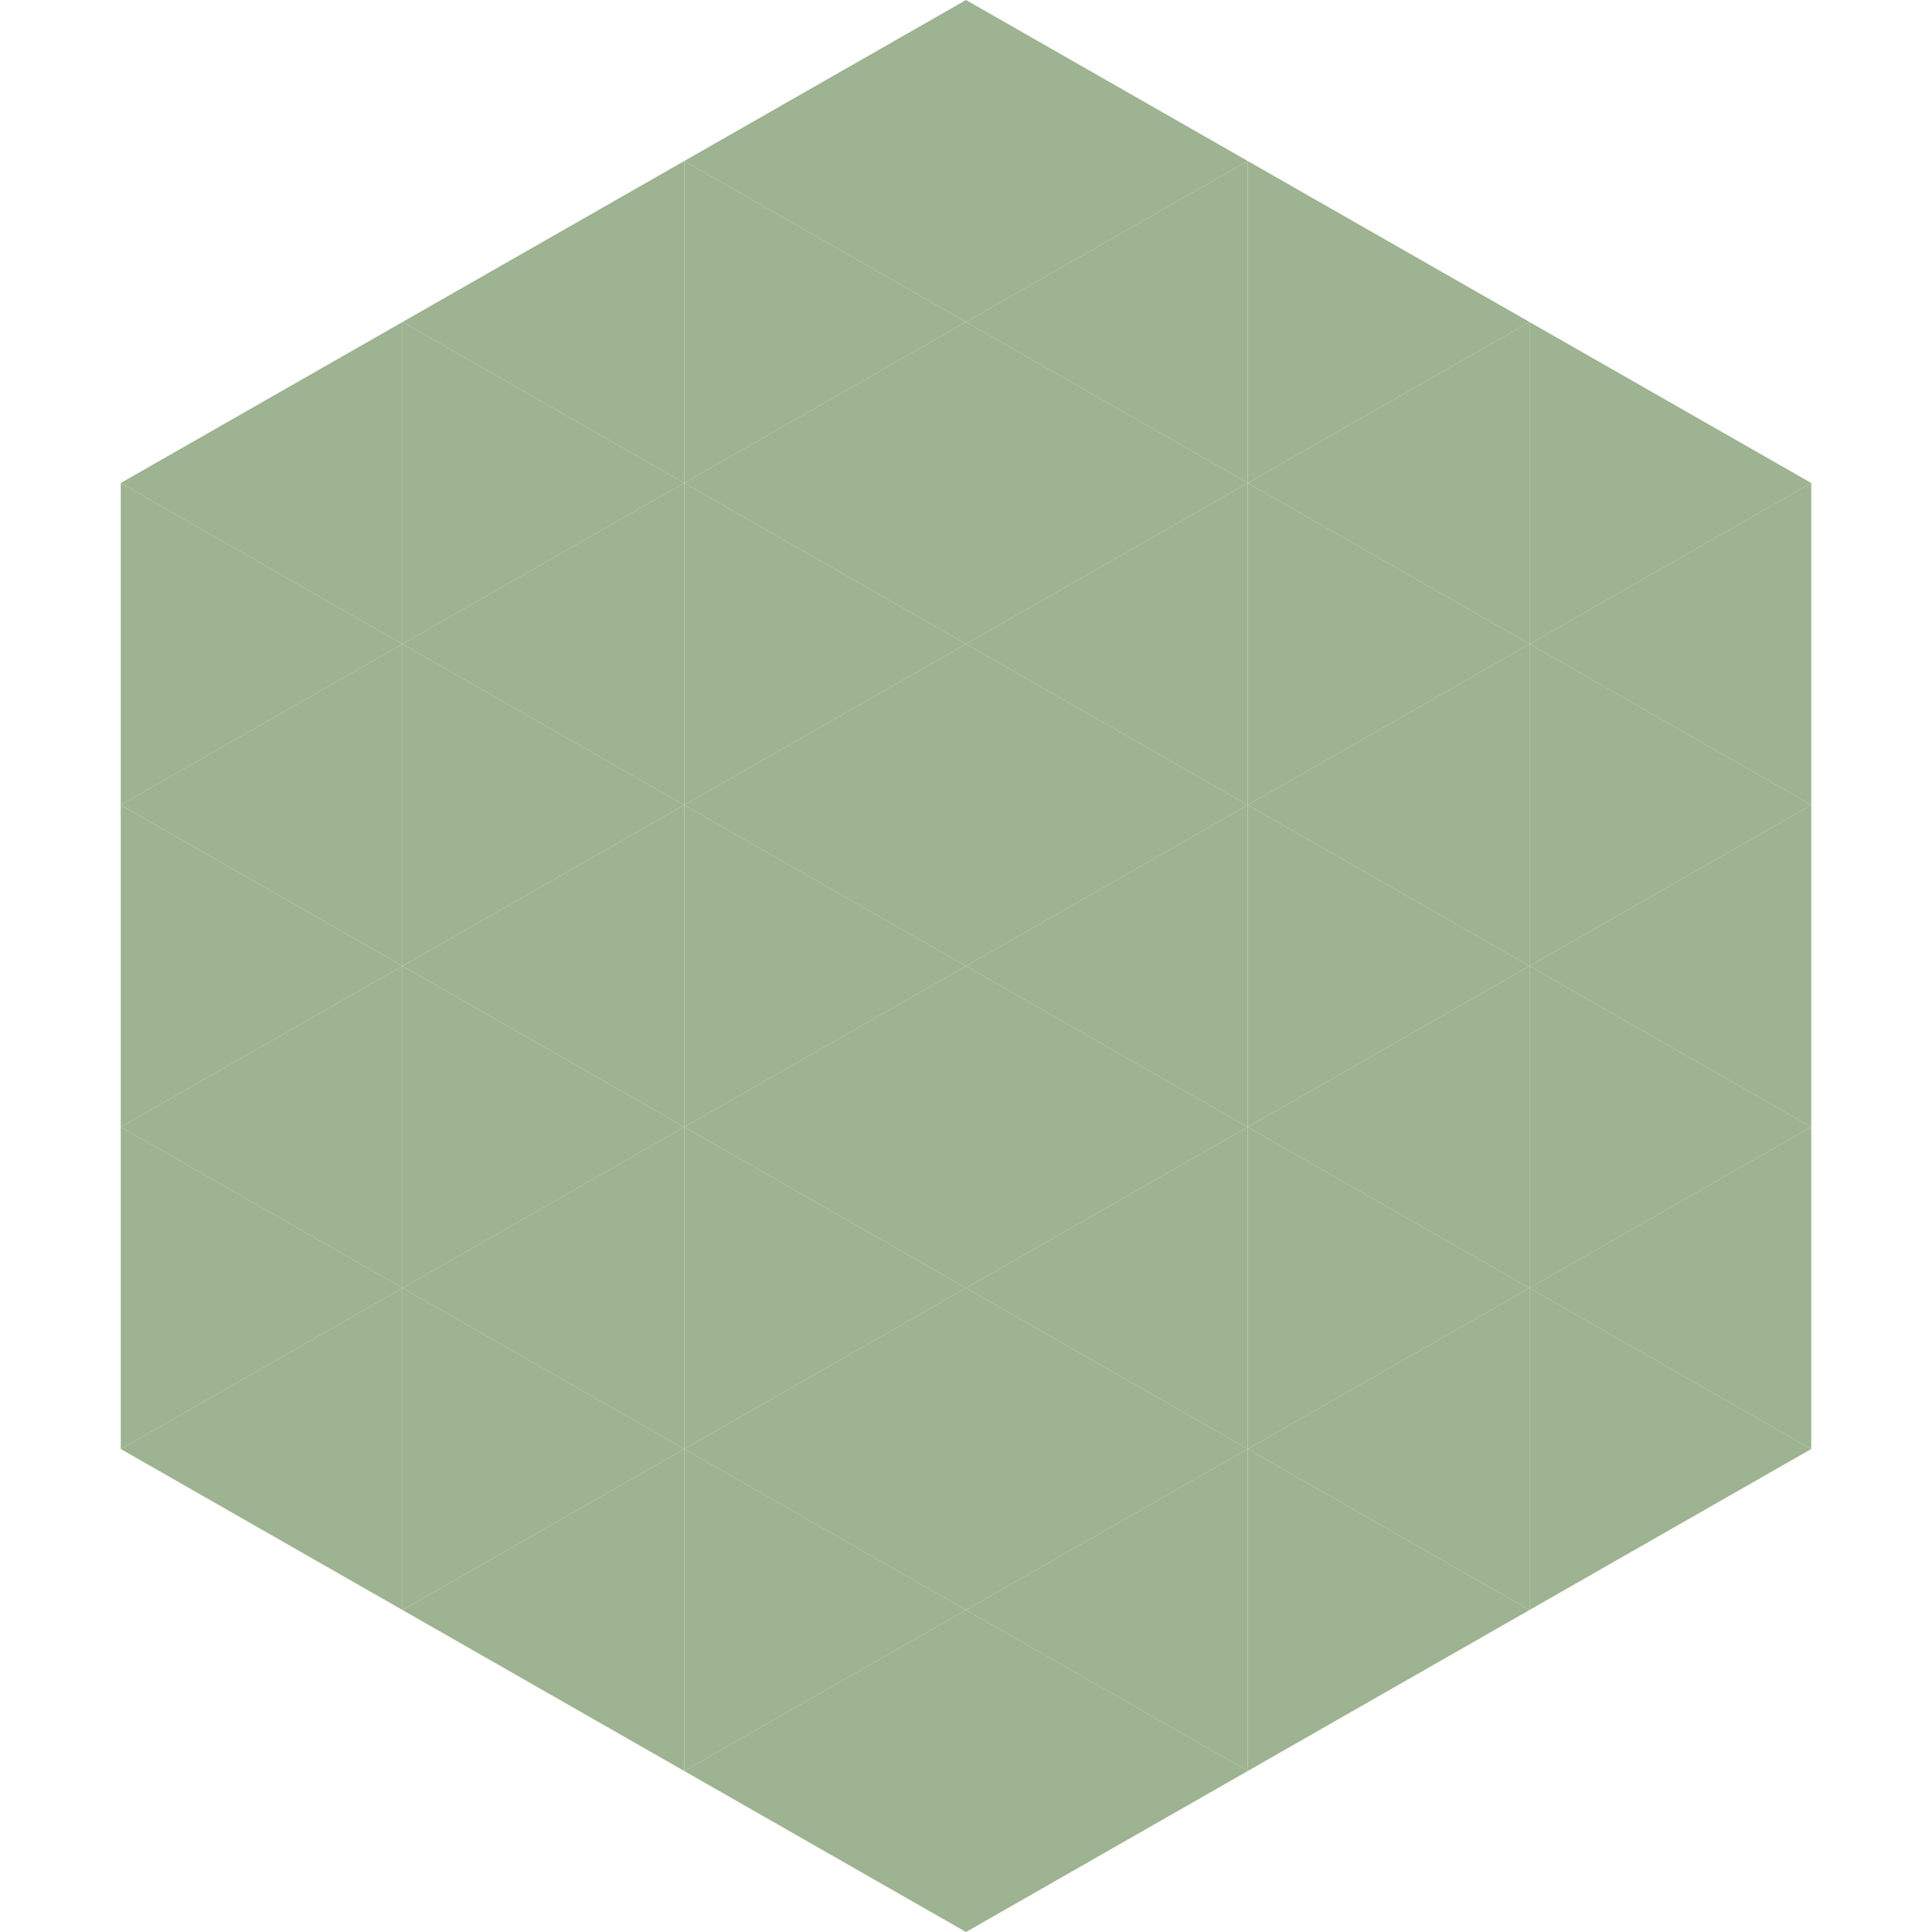
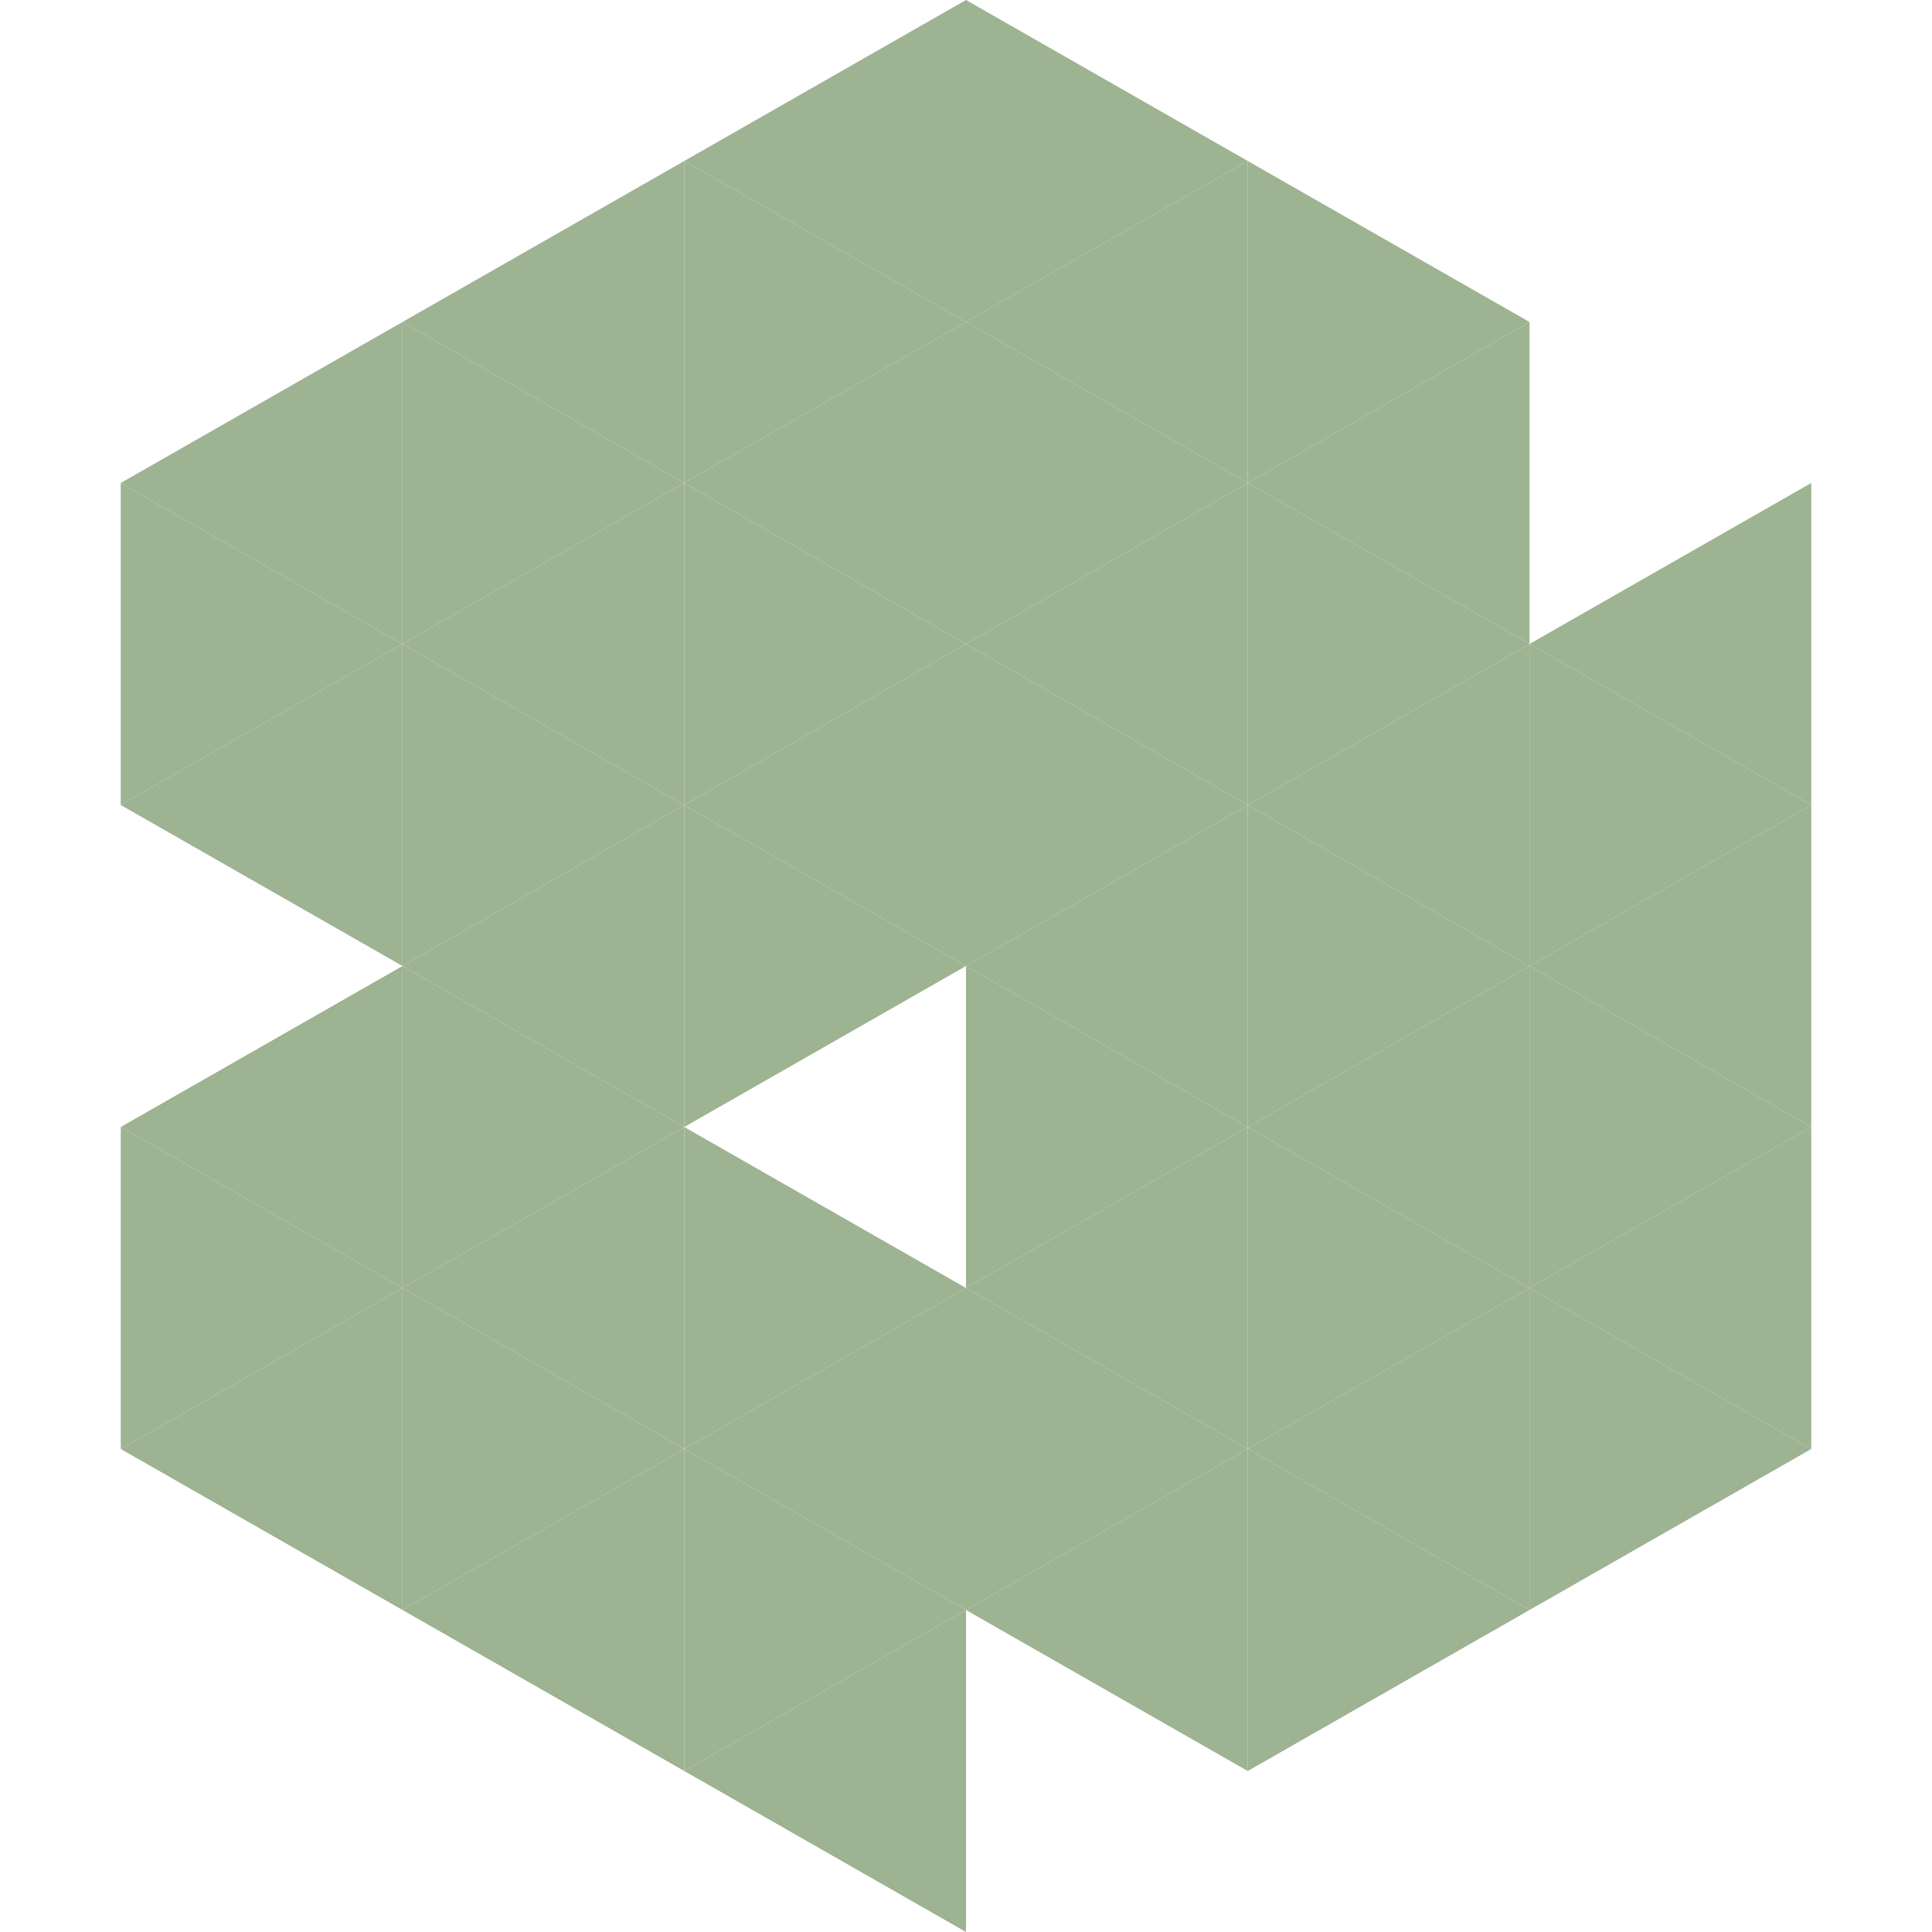
<svg xmlns="http://www.w3.org/2000/svg" width="240" height="240">
  <polygon points="50,40 15,60 50,80" style="fill:rgb(157,179,145)" />
-   <polygon points="190,40 225,60 190,80" style="fill:rgb(157,179,145)" />
  <polygon points="15,60 50,80 15,100" style="fill:rgb(157,179,145)" />
  <polygon points="225,60 190,80 225,100" style="fill:rgb(157,179,145)" />
  <polygon points="50,80 15,100 50,120" style="fill:rgb(157,179,145)" />
  <polygon points="190,80 225,100 190,120" style="fill:rgb(157,179,145)" />
-   <polygon points="15,100 50,120 15,140" style="fill:rgb(157,179,145)" />
  <polygon points="225,100 190,120 225,140" style="fill:rgb(157,179,145)" />
  <polygon points="50,120 15,140 50,160" style="fill:rgb(157,179,145)" />
  <polygon points="190,120 225,140 190,160" style="fill:rgb(157,179,145)" />
  <polygon points="15,140 50,160 15,180" style="fill:rgb(157,179,145)" />
  <polygon points="225,140 190,160 225,180" style="fill:rgb(157,179,145)" />
  <polygon points="50,160 15,180 50,200" style="fill:rgb(157,179,145)" />
  <polygon points="190,160 225,180 190,200" style="fill:rgb(157,179,145)" />
  <polygon points="15,180 50,200 15,220" style="fill:rgb(255,255,255); fill-opacity:0" />
  <polygon points="225,180 190,200 225,220" style="fill:rgb(255,255,255); fill-opacity:0" />
  <polygon points="50,0 85,20 50,40" style="fill:rgb(255,255,255); fill-opacity:0" />
  <polygon points="190,0 155,20 190,40" style="fill:rgb(255,255,255); fill-opacity:0" />
  <polygon points="85,20 50,40 85,60" style="fill:rgb(157,179,145)" />
  <polygon points="155,20 190,40 155,60" style="fill:rgb(157,179,145)" />
  <polygon points="50,40 85,60 50,80" style="fill:rgb(157,179,145)" />
  <polygon points="190,40 155,60 190,80" style="fill:rgb(157,179,145)" />
  <polygon points="85,60 50,80 85,100" style="fill:rgb(157,179,145)" />
  <polygon points="155,60 190,80 155,100" style="fill:rgb(157,179,145)" />
  <polygon points="50,80 85,100 50,120" style="fill:rgb(157,179,145)" />
  <polygon points="190,80 155,100 190,120" style="fill:rgb(157,179,145)" />
  <polygon points="85,100 50,120 85,140" style="fill:rgb(157,179,145)" />
  <polygon points="155,100 190,120 155,140" style="fill:rgb(157,179,145)" />
  <polygon points="50,120 85,140 50,160" style="fill:rgb(157,179,145)" />
  <polygon points="190,120 155,140 190,160" style="fill:rgb(157,179,145)" />
  <polygon points="85,140 50,160 85,180" style="fill:rgb(157,179,145)" />
  <polygon points="155,140 190,160 155,180" style="fill:rgb(157,179,145)" />
  <polygon points="50,160 85,180 50,200" style="fill:rgb(157,179,145)" />
  <polygon points="190,160 155,180 190,200" style="fill:rgb(157,179,145)" />
  <polygon points="85,180 50,200 85,220" style="fill:rgb(157,179,145)" />
  <polygon points="155,180 190,200 155,220" style="fill:rgb(157,179,145)" />
  <polygon points="120,0 85,20 120,40" style="fill:rgb(157,179,145)" />
  <polygon points="120,0 155,20 120,40" style="fill:rgb(157,179,145)" />
  <polygon points="85,20 120,40 85,60" style="fill:rgb(157,179,145)" />
  <polygon points="155,20 120,40 155,60" style="fill:rgb(157,179,145)" />
  <polygon points="120,40 85,60 120,80" style="fill:rgb(157,179,145)" />
  <polygon points="120,40 155,60 120,80" style="fill:rgb(157,179,145)" />
  <polygon points="85,60 120,80 85,100" style="fill:rgb(157,179,145)" />
  <polygon points="155,60 120,80 155,100" style="fill:rgb(157,179,145)" />
  <polygon points="120,80 85,100 120,120" style="fill:rgb(157,179,145)" />
  <polygon points="120,80 155,100 120,120" style="fill:rgb(157,179,145)" />
  <polygon points="85,100 120,120 85,140" style="fill:rgb(157,179,145)" />
  <polygon points="155,100 120,120 155,140" style="fill:rgb(157,179,145)" />
-   <polygon points="120,120 85,140 120,160" style="fill:rgb(157,179,145)" />
  <polygon points="120,120 155,140 120,160" style="fill:rgb(157,179,145)" />
  <polygon points="85,140 120,160 85,180" style="fill:rgb(157,179,145)" />
  <polygon points="155,140 120,160 155,180" style="fill:rgb(157,179,145)" />
  <polygon points="120,160 85,180 120,200" style="fill:rgb(157,179,145)" />
  <polygon points="120,160 155,180 120,200" style="fill:rgb(157,179,145)" />
  <polygon points="85,180 120,200 85,220" style="fill:rgb(157,179,145)" />
  <polygon points="155,180 120,200 155,220" style="fill:rgb(157,179,145)" />
  <polygon points="120,200 85,220 120,240" style="fill:rgb(157,179,145)" />
-   <polygon points="120,200 155,220 120,240" style="fill:rgb(157,179,145)" />
  <polygon points="85,220 120,240 85,260" style="fill:rgb(255,255,255); fill-opacity:0" />
  <polygon points="155,220 120,240 155,260" style="fill:rgb(255,255,255); fill-opacity:0" />
</svg>